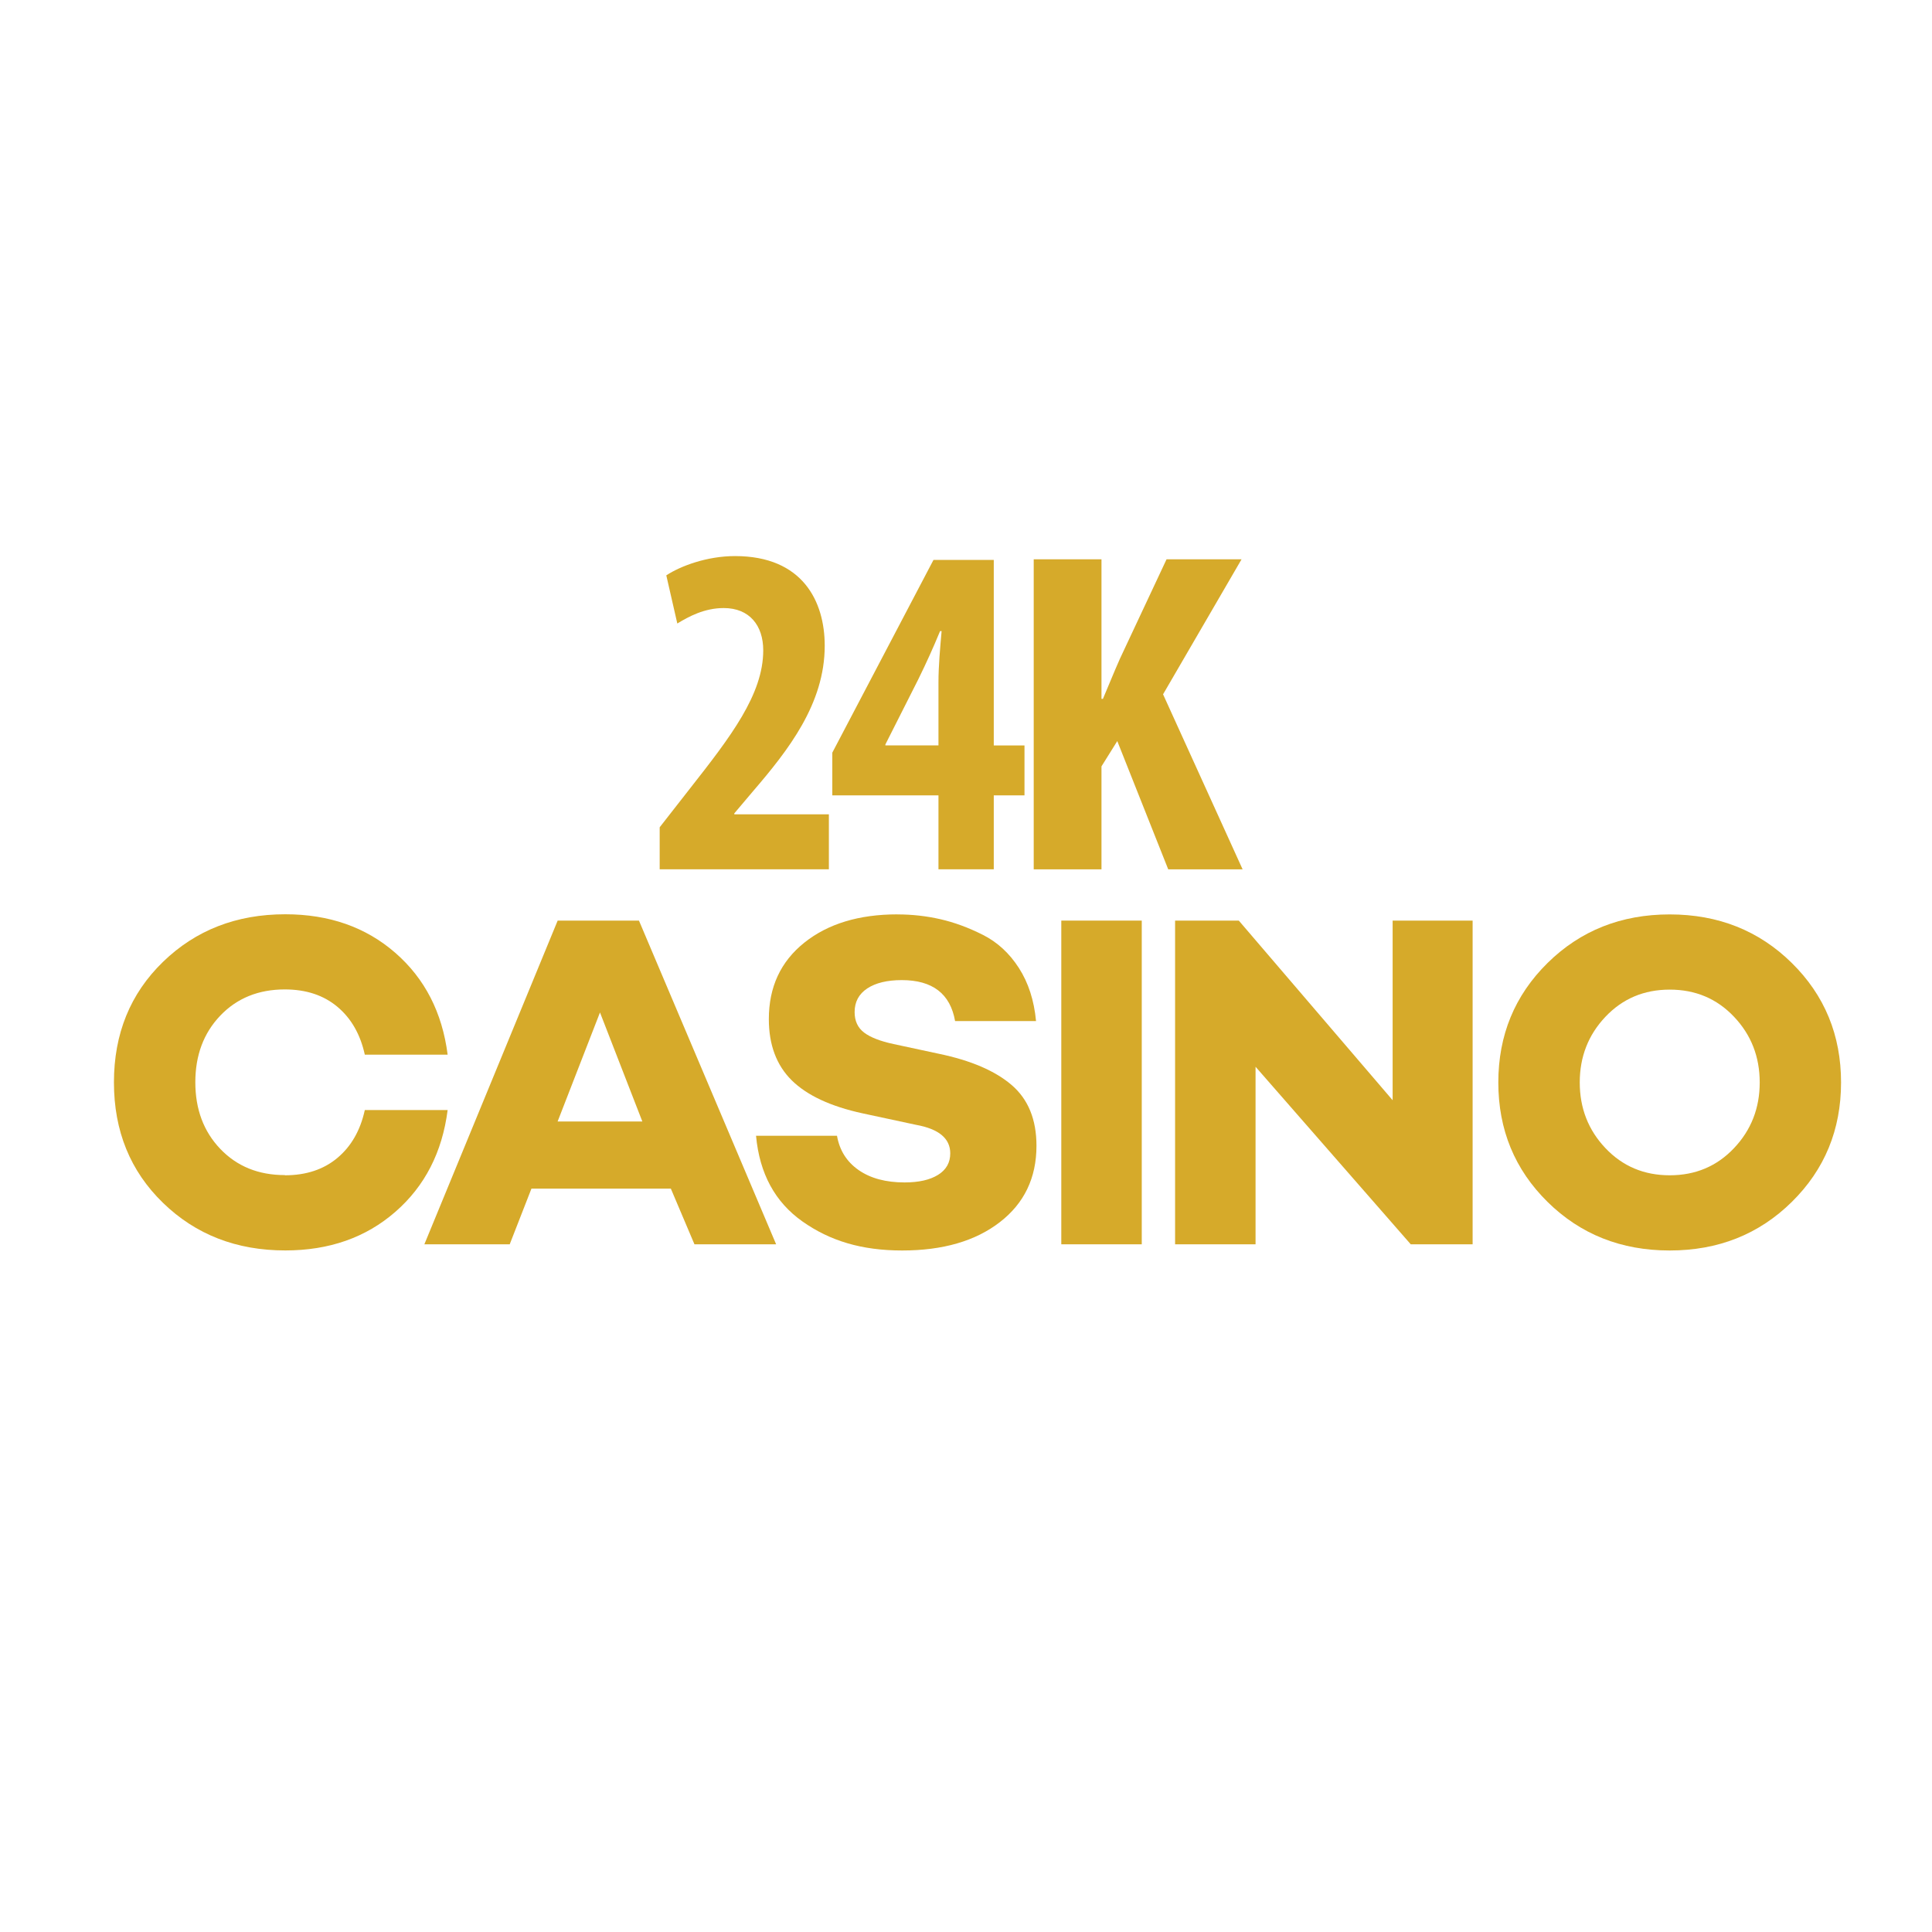
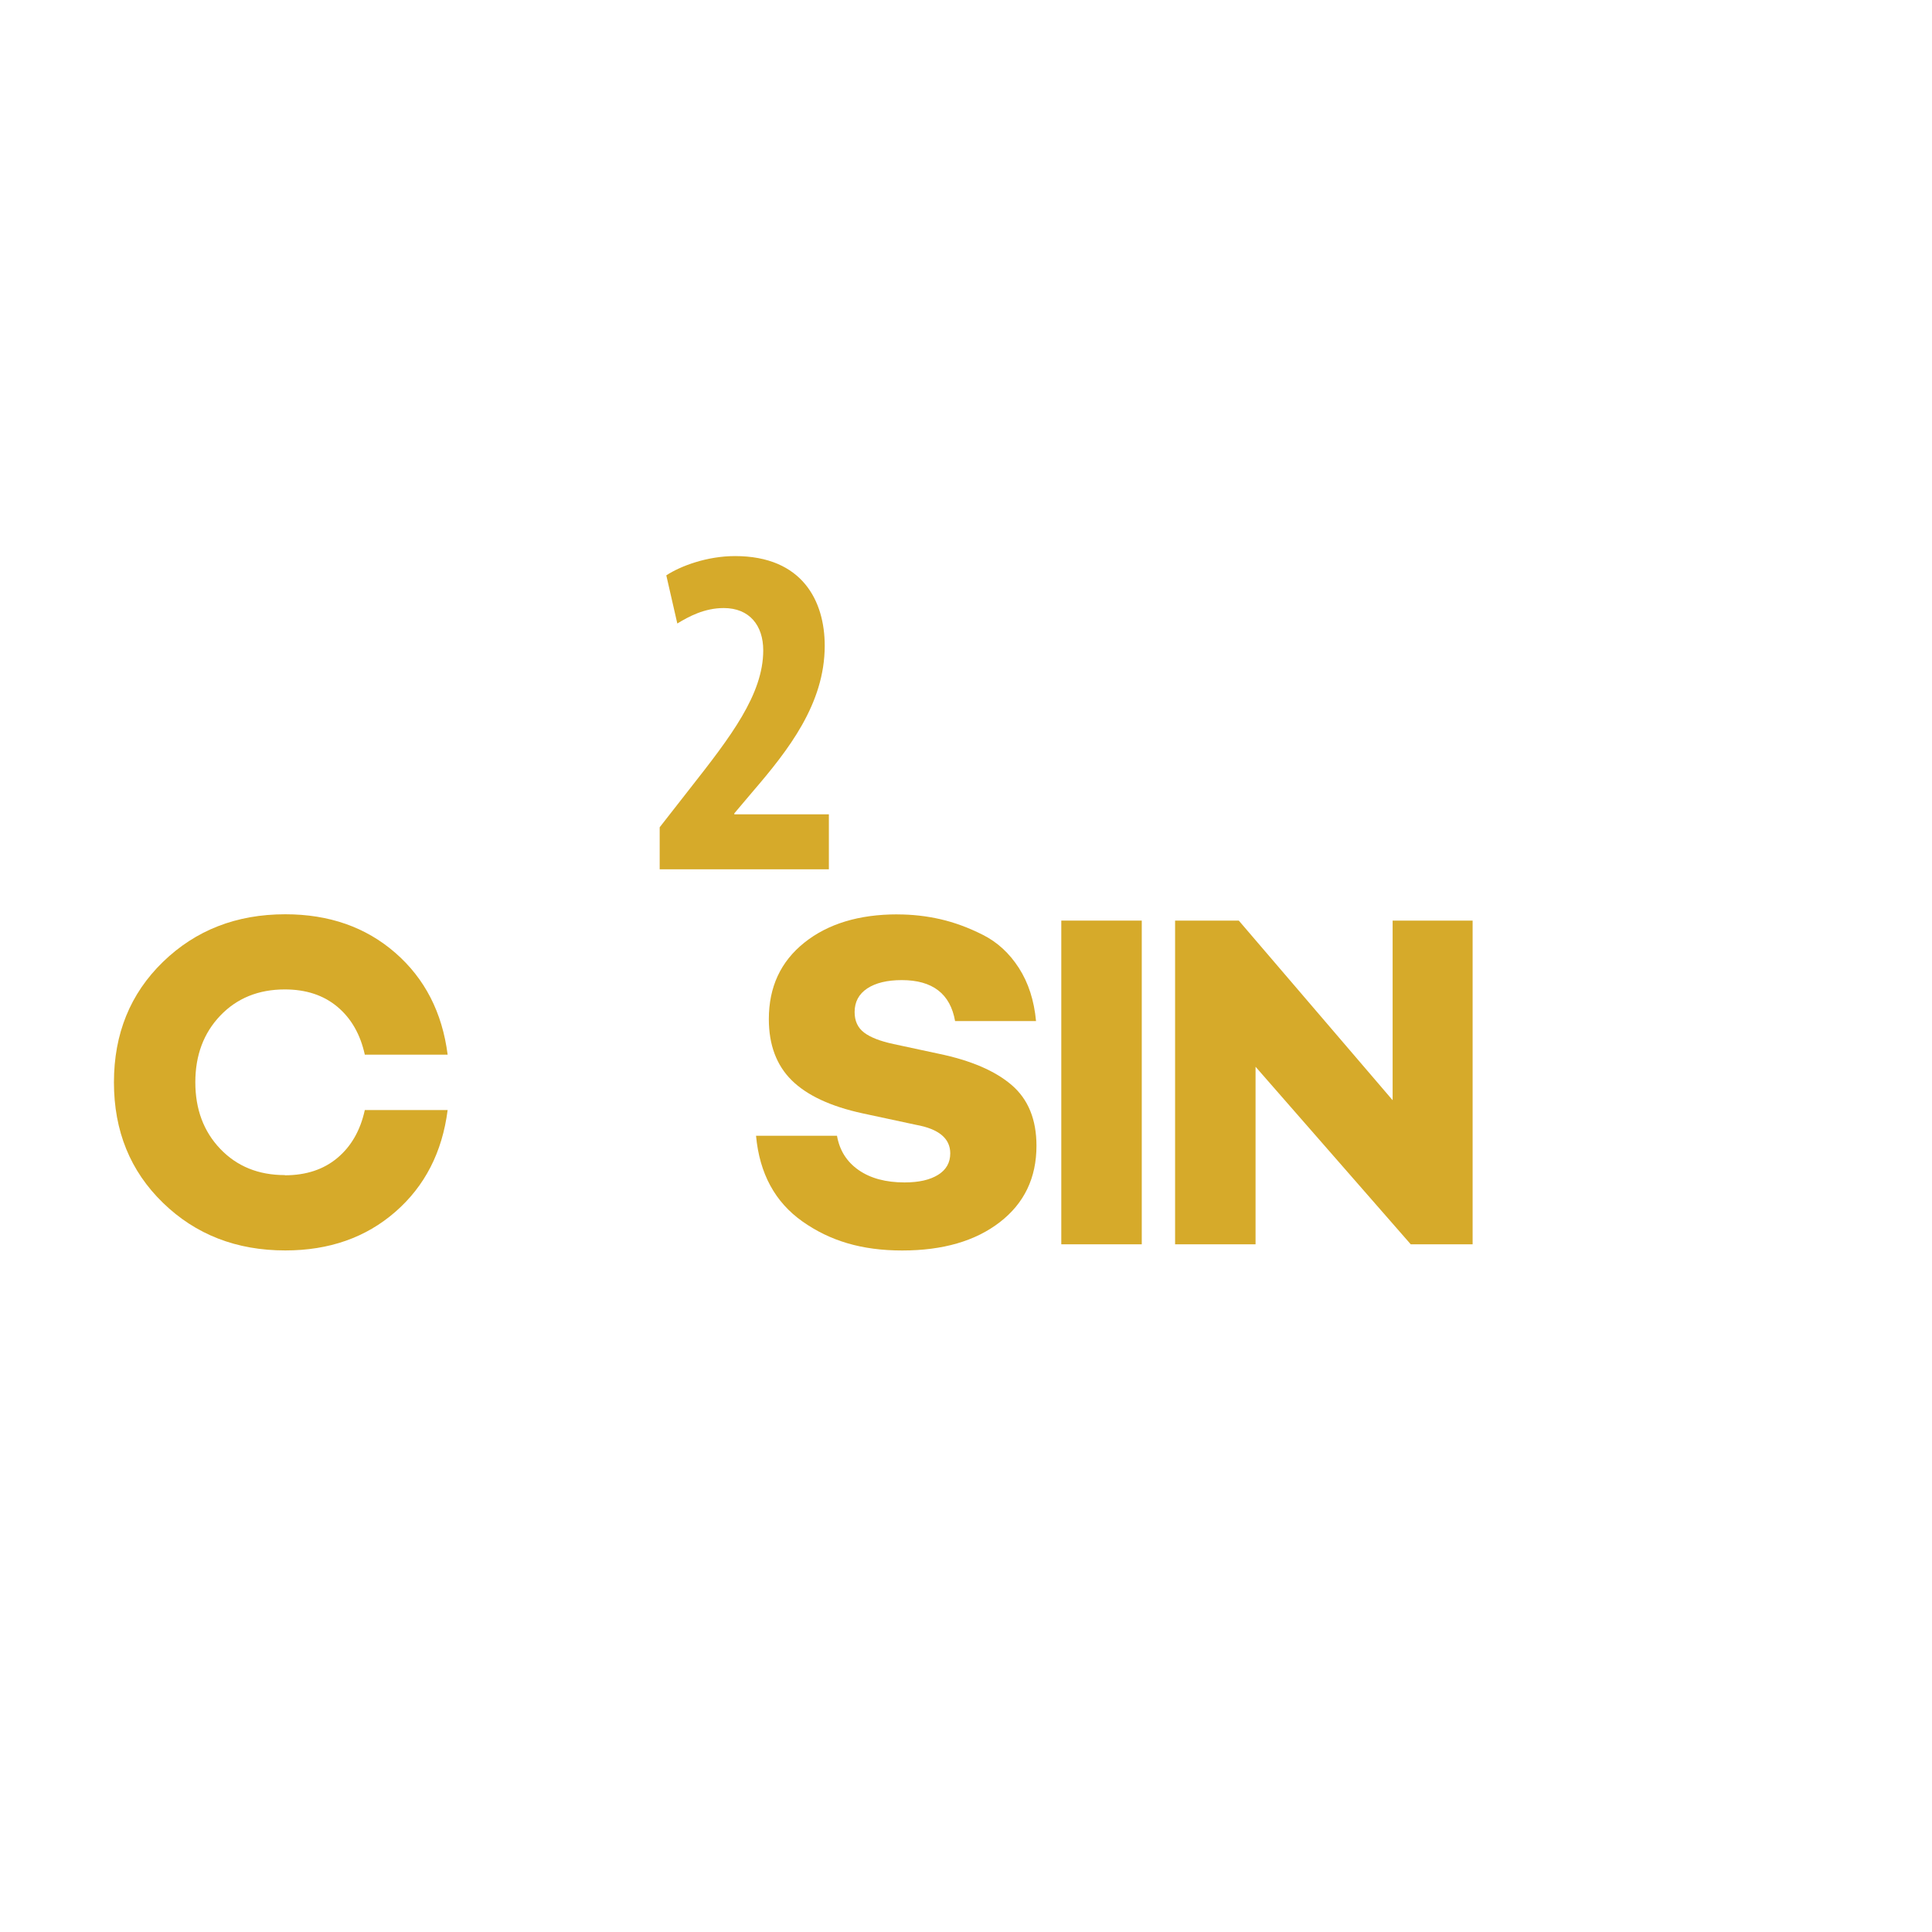
<svg xmlns="http://www.w3.org/2000/svg" id="Layer_1" data-name="Layer 1" viewBox="0 0 400 400">
  <defs>
    <style>
      .cls-1 {
        fill: #d6aa2a;
        stroke-width: 0px;
      }
    </style>
  </defs>
  <g>
    <path class="cls-1" d="m136.58,179.98v-8.7l6.36-8.14c8.3-10.57,15.08-19.36,15.08-28.49,0-5.17-2.86-8.76-8.18-8.76-4.02,0-7.26,1.77-9.61,3.2l-2.28-9.97c2.94-1.93,8.42-3.99,14.23-3.99,14.02,0,18.57,9.39,18.57,18.56,0,12.03-7.54,21.62-14.89,30.18l-3.83,4.53v.2h19.58v11.38h-35.03Z" />
-     <path class="cls-1" d="m194.3,179.98v-15.31h-21.98v-8.84l20.95-39.91h12.48v38.42h6.36v10.33h-6.36v15.31h-11.45Zm0-25.64v-13.11c0-3.39.35-7.15.65-10.56h-.32c-1.47,3.55-2.78,6.45-4.51,9.98l-6.81,13.48v.2h10.99Z" />
-     <path class="cls-1" d="m214.02,115.8h14.03v28.89h.3c1.17-2.74,2.28-5.52,3.53-8.33l9.64-20.56h15.53l-16.25,27.95,16.47,36.24h-15.4l-10.55-26.56-3.27,5.24v21.32h-14.03v-64.18Z" />
  </g>
  <g>
    <path class="cls-1" d="m58.97,243.33c4.4,0,8.03-1.2,10.89-3.6,2.86-2.4,4.75-5.7,5.67-9.91h17.15c-1.12,8.74-4.73,15.77-10.84,21.09-6.11,5.32-13.7,7.98-22.77,7.98-10.12,0-18.56-3.28-25.33-9.86-6.77-6.57-10.15-14.88-10.15-24.94s3.38-18.37,10.15-24.94c6.77-6.57,15.21-9.86,25.33-9.86,9.07,0,16.66,2.66,22.77,7.98,6.11,5.32,9.72,12.35,10.84,21.09h-17.15c-.92-4.2-2.81-7.51-5.67-9.91-2.86-2.4-6.49-3.6-10.89-3.6-5.45,0-9.91,1.81-13.36,5.42-3.45,3.61-5.17,8.21-5.17,13.8s1.72,10.19,5.17,13.8c3.45,3.61,7.9,5.42,13.36,5.42Z" />
-     <path class="cls-1" d="m143.78,257.62l-4.89-11.53h-28.86l-4.5,11.53h-17.67l27.6-67.02h16.83l28.4,67.02h-16.91Zm-28.33-25.43h17.54l-8.77-22.57-8.77,22.57Z" />
    <path class="cls-1" d="m185.82,189.32c3.02,0,5.98.33,8.87.99,2.89.66,5.83,1.74,8.82,3.25,2.99,1.51,5.47,3.79,7.44,6.85,1.97,3.06,3.15,6.72,3.55,10.99h-16.76c-.99-5.65-4.67-8.48-11.04-8.48-3.02,0-5.41.58-7.15,1.73-1.74,1.15-2.61,2.78-2.61,4.89,0,1.85.66,3.26,1.97,4.25,1.31.99,3.35,1.78,6.1,2.37l9.36,2.01c6.64,1.38,11.67,3.54,15.09,6.48s5.13,7.14,5.13,12.57c0,6.64-2.53,11.91-7.59,15.82-5.06,3.91-11.8,5.86-20.21,5.86s-14.97-2-20.65-6.01c-5.68-4.01-8.89-9.92-9.61-17.74h16.76c.53,3.02,2.02,5.39,4.48,7.1,2.46,1.71,5.63,2.56,9.51,2.56,2.96,0,5.27-.53,6.95-1.58,1.68-1.05,2.51-2.53,2.51-4.44,0-3.09-2.37-5.06-7.1-5.91l-11.04-2.37c-6.64-1.44-11.53-3.73-14.69-6.85-3.15-3.12-4.73-7.34-4.73-12.67,0-6.64,2.45-11.91,7.34-15.82,4.89-3.91,11.32-5.86,19.27-5.86Z" />
    <path class="cls-1" d="m219.73,190.6h16.66v67.02h-16.66v-67.02Z" />
    <path class="cls-1" d="m288.33,190.6h16.56v67.02h-12.81l-32.13-36.76v36.76h-16.66v-67.02h13.19l31.85,37.19v-37.19Z" />
-     <path class="cls-1" d="m320.41,199.37c6.8-6.7,15.23-10.05,25.28-10.05s18.48,3.35,25.28,10.05c6.8,6.7,10.2,14.95,10.2,24.74s-3.4,18.04-10.2,24.74c-6.8,6.7-15.23,10.05-25.28,10.05s-18.48-3.35-25.28-10.05c-6.8-6.7-10.2-14.95-10.2-24.74s3.4-18.04,10.2-24.74Zm11.98,38.34c3.55,3.75,7.98,5.62,13.31,5.62s9.76-1.87,13.31-5.62c3.55-3.75,5.32-8.28,5.32-13.6s-1.77-9.86-5.32-13.6c-3.55-3.75-7.98-5.62-13.31-5.62s-9.76,1.87-13.31,5.62c-3.55,3.75-5.32,8.28-5.32,13.6s1.77,9.86,5.32,13.6Z" />
  </g>
</svg>